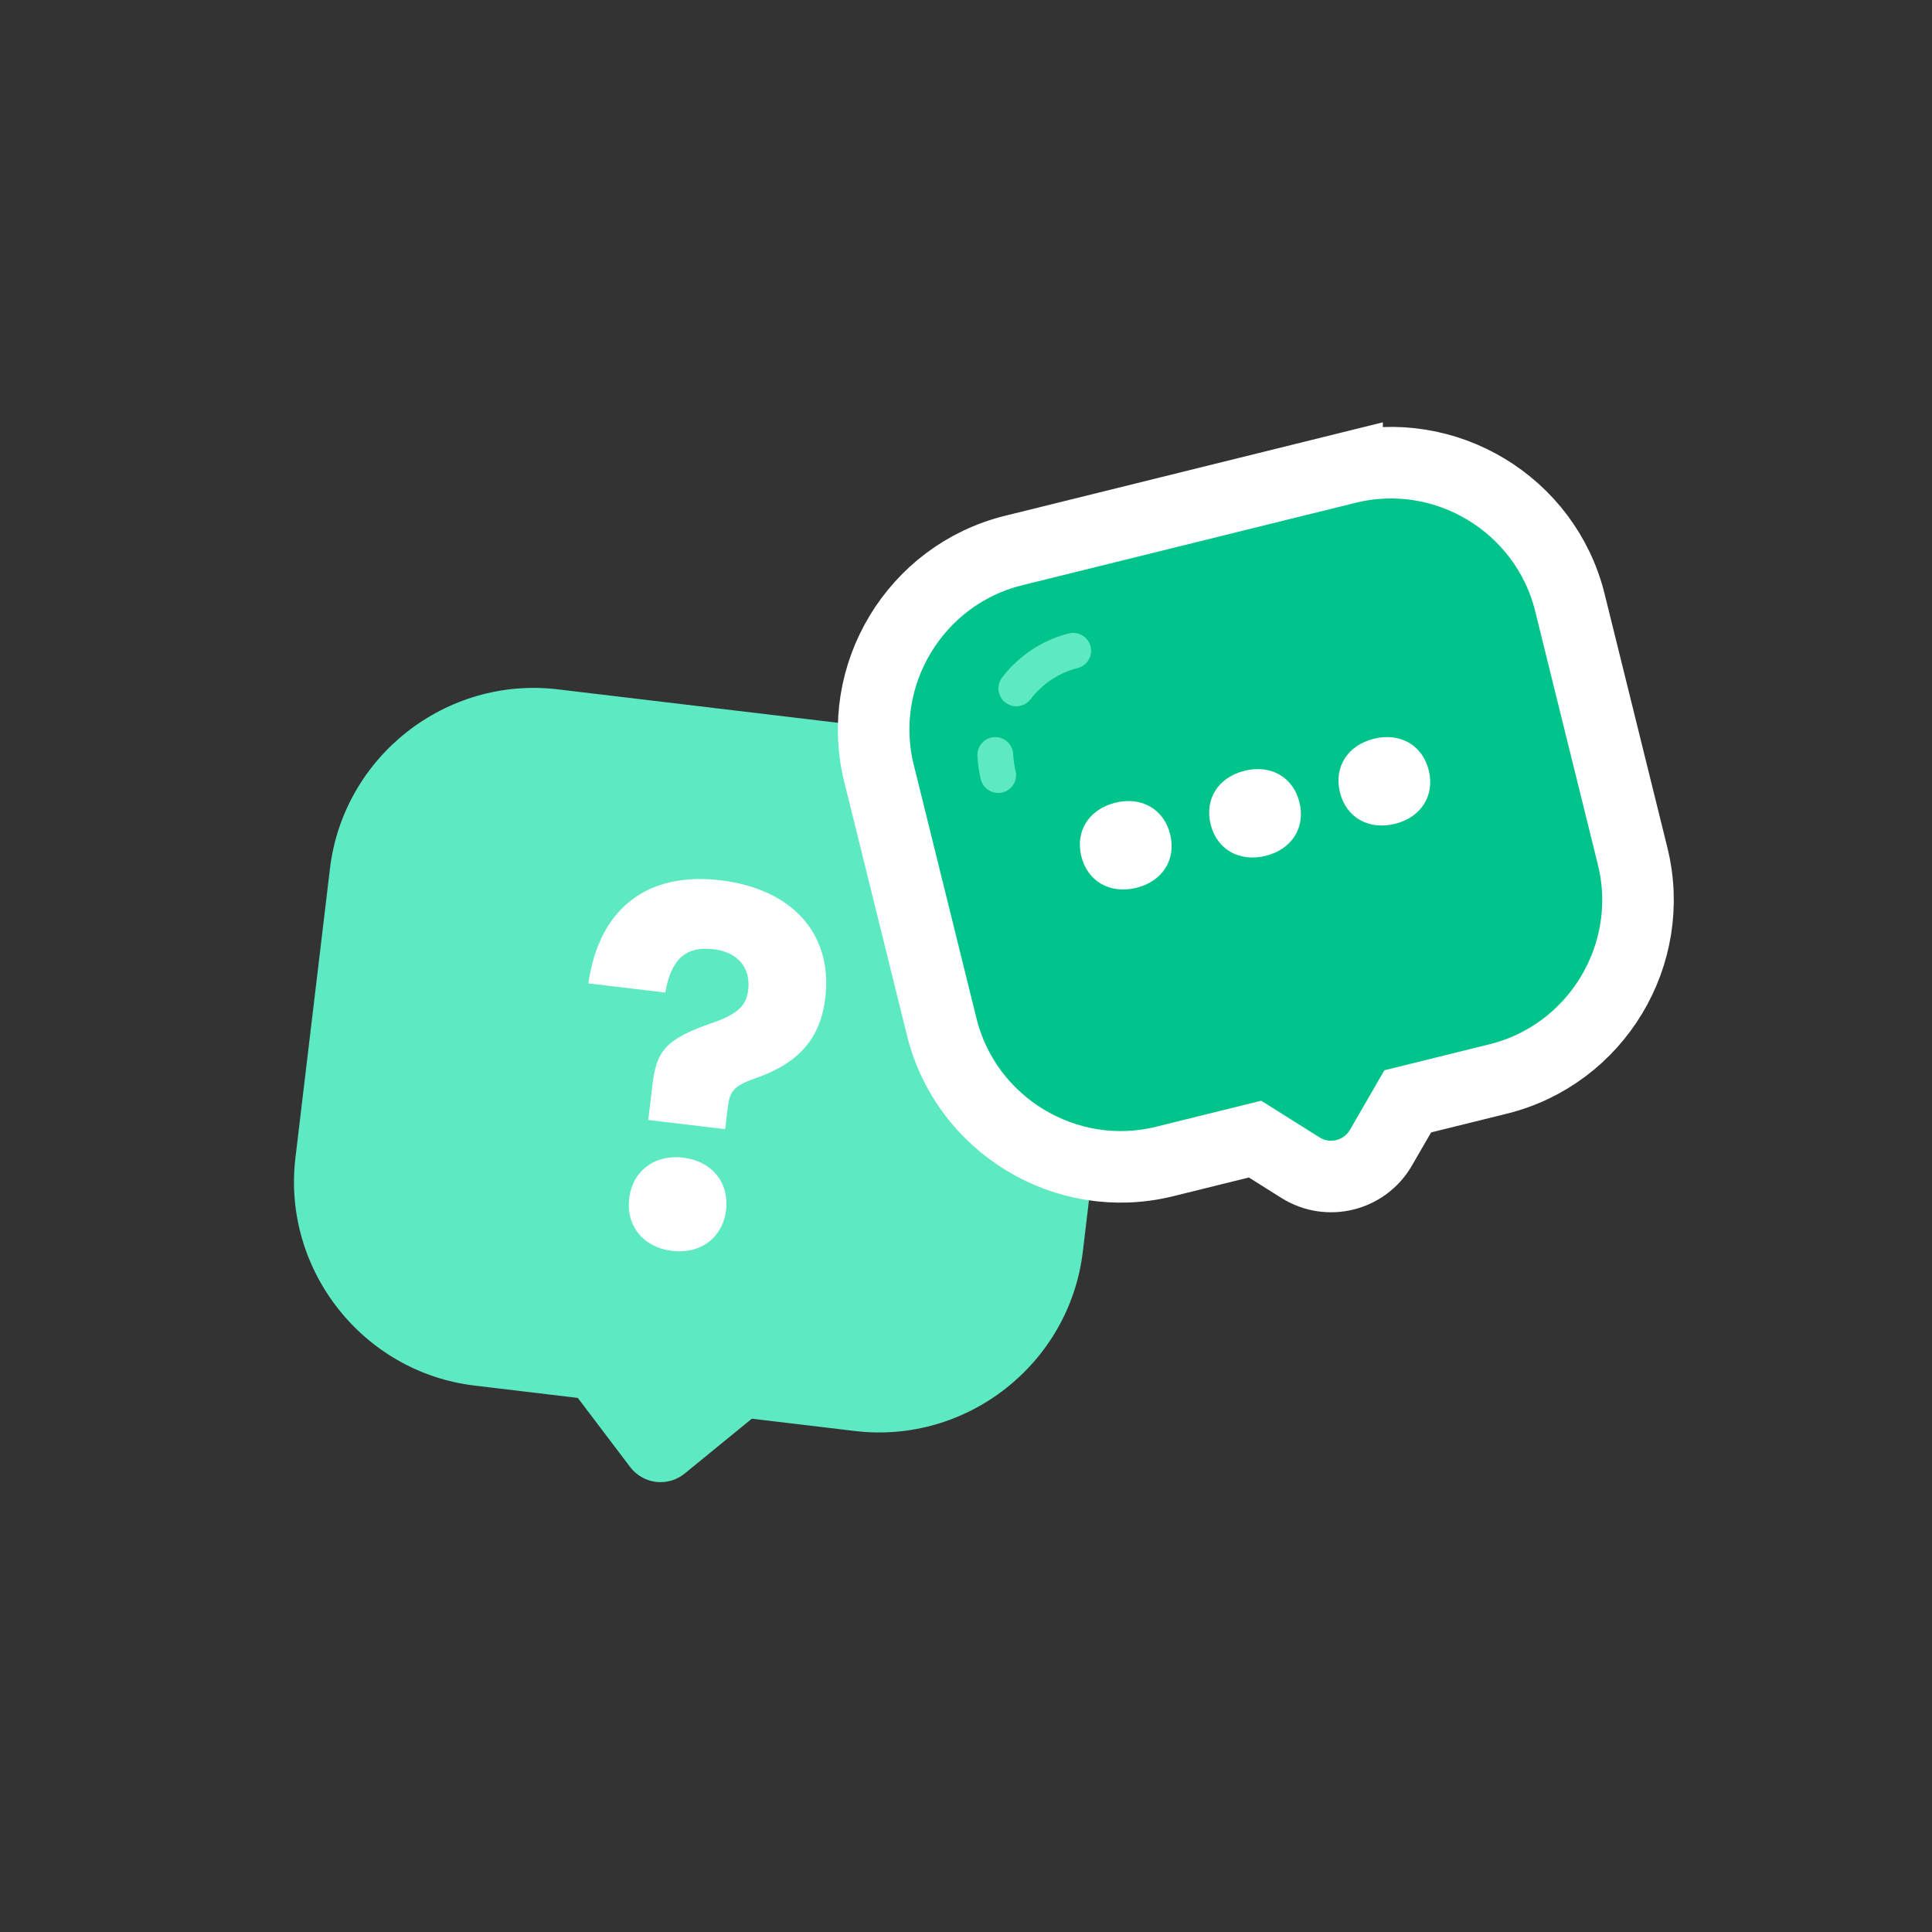
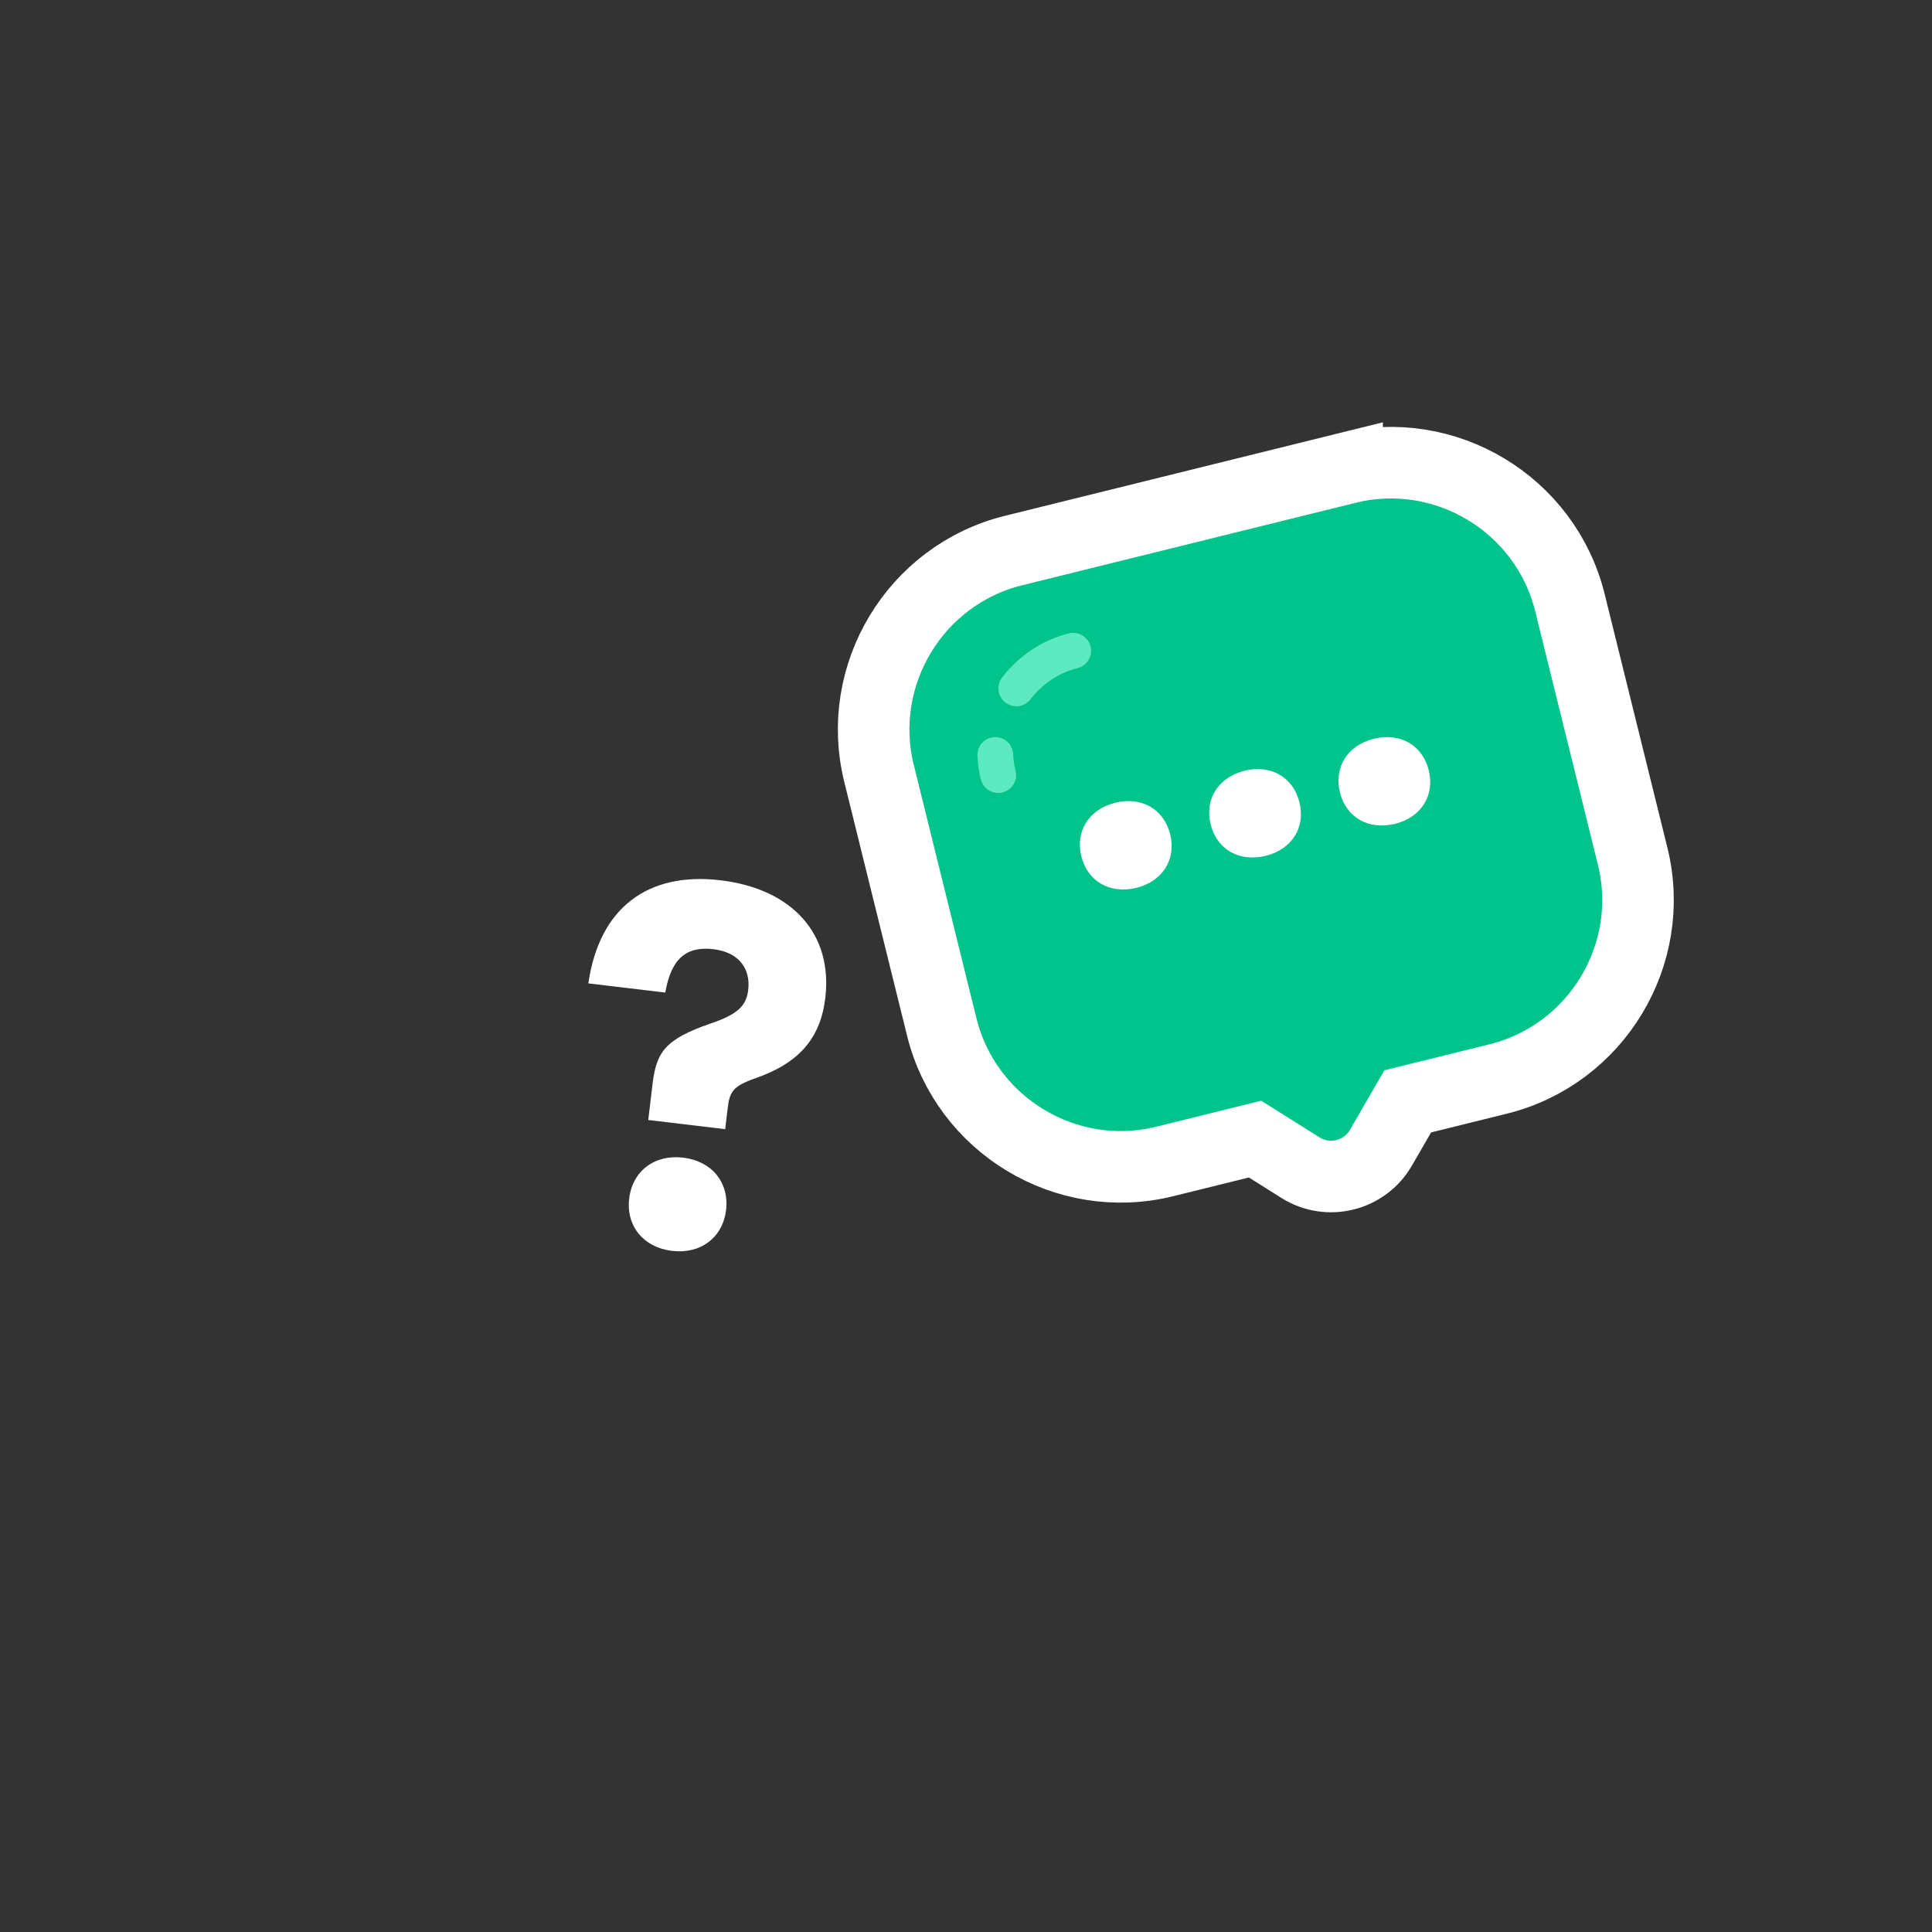
<svg xmlns="http://www.w3.org/2000/svg" id="FAQ" viewBox="0 0 1080 1080">
  <rect x="0" y="0" width="1080" height="1080" fill="#333333" stroke="none" />
  <defs>
    <style>.cls-4{stroke-width:0;fill:#fff}</style>
  </defs>
-   <path d="M624.59 538.1 605.3 699.74c-7.48 62.58-64.79 107.67-127.37 100.2l-57.65-6.88-37.54 30.66c-9.35 7.64-23.18 5.99-30.48-3.64L323 781.44l-57.65-6.88c-62.58-7.47-107.67-64.79-100.2-127.37l19.3-161.64c7.47-62.58 64.78-107.67 127.37-100.2l212.57 25.38c62.58 7.47 107.67 64.78 100.2 127.37Z" style="stroke-width:0;fill:#5deac2" />
  <path d="M364.72 606.34c2.2-18.47 7.13-25.32 32.3-34.12 15.24-5.11 20.17-9.91 21.23-18.76 1.48-12.4-5.68-21.2-19.34-22.84-15.43-1.84-23.73 5.38-27.01 24.23l-43.01-5.13c6.06-42.13 33.12-62.5 73.85-57.64 40.22 4.8 62.87 30.08 58.61 65.76-2.72 22.77-14.87 36.46-38.97 44.87-13.12 4.59-14.53 7.76-15.67 17.37l-1.33 11.13-43.01-5.13 2.36-19.73Zm-12.99 63.62c1.84-15.43 14.24-24.73 30.18-22.83s25.8 13.86 23.96 29.29c-1.84 15.43-14.24 24.73-30.18 22.83s-25.8-13.86-23.96-29.29Z" class="cls-4" />
  <path d="m753.03 261.63-186.52 46.14c-54.91 13.58-88.73 69.63-75.14 124.54l35.09 141.83c13.58 54.91 69.63 88.73 124.54 75.14l50.58-12.51 25.38 15.96c15.43 9.7 35.84 4.66 44.97-11.12l15.01-25.95 50.58-12.51c54.91-13.58 88.73-69.63 75.14-124.54l-35.09-141.83c-13.58-54.91-69.63-88.73-124.54-75.14Z" style="stroke-miterlimit:10;fill:#00c48c;stroke:#fff;stroke-width:40px" />
  <path d="M556.38 422.04c.17 3.78.71 7.55 1.62 11.23m41.93-69.49c-12.62 3.13-23.92 10.71-31.8 21.03" style="stroke-miterlimit:10;fill:none;stroke:#5deac2;stroke-linecap:round;stroke-width:20px" />
  <path d="M604.47 478.67c-3.48-14.09 4.28-26.3 19.06-29.96 14.55-3.6 27.11 3.59 30.6 17.67 3.48 14.09-4.28 26.3-18.83 29.9-14.78 3.66-27.34-3.53-30.83-17.62Zm72.28-17.88c-3.48-14.09 4.28-26.3 19.06-29.96 14.55-3.6 27.11 3.59 30.59 17.67 3.49 14.09-4.28 26.3-18.83 29.9-14.78 3.66-27.34-3.53-30.83-17.62Zm72.28-17.88c-3.48-14.09 4.28-26.3 19.06-29.96 14.55-3.6 27.11 3.59 30.59 17.67 3.48 14.09-4.28 26.3-18.83 29.9-14.78 3.66-27.34-3.53-30.83-17.62Z" class="cls-4" />
</svg>